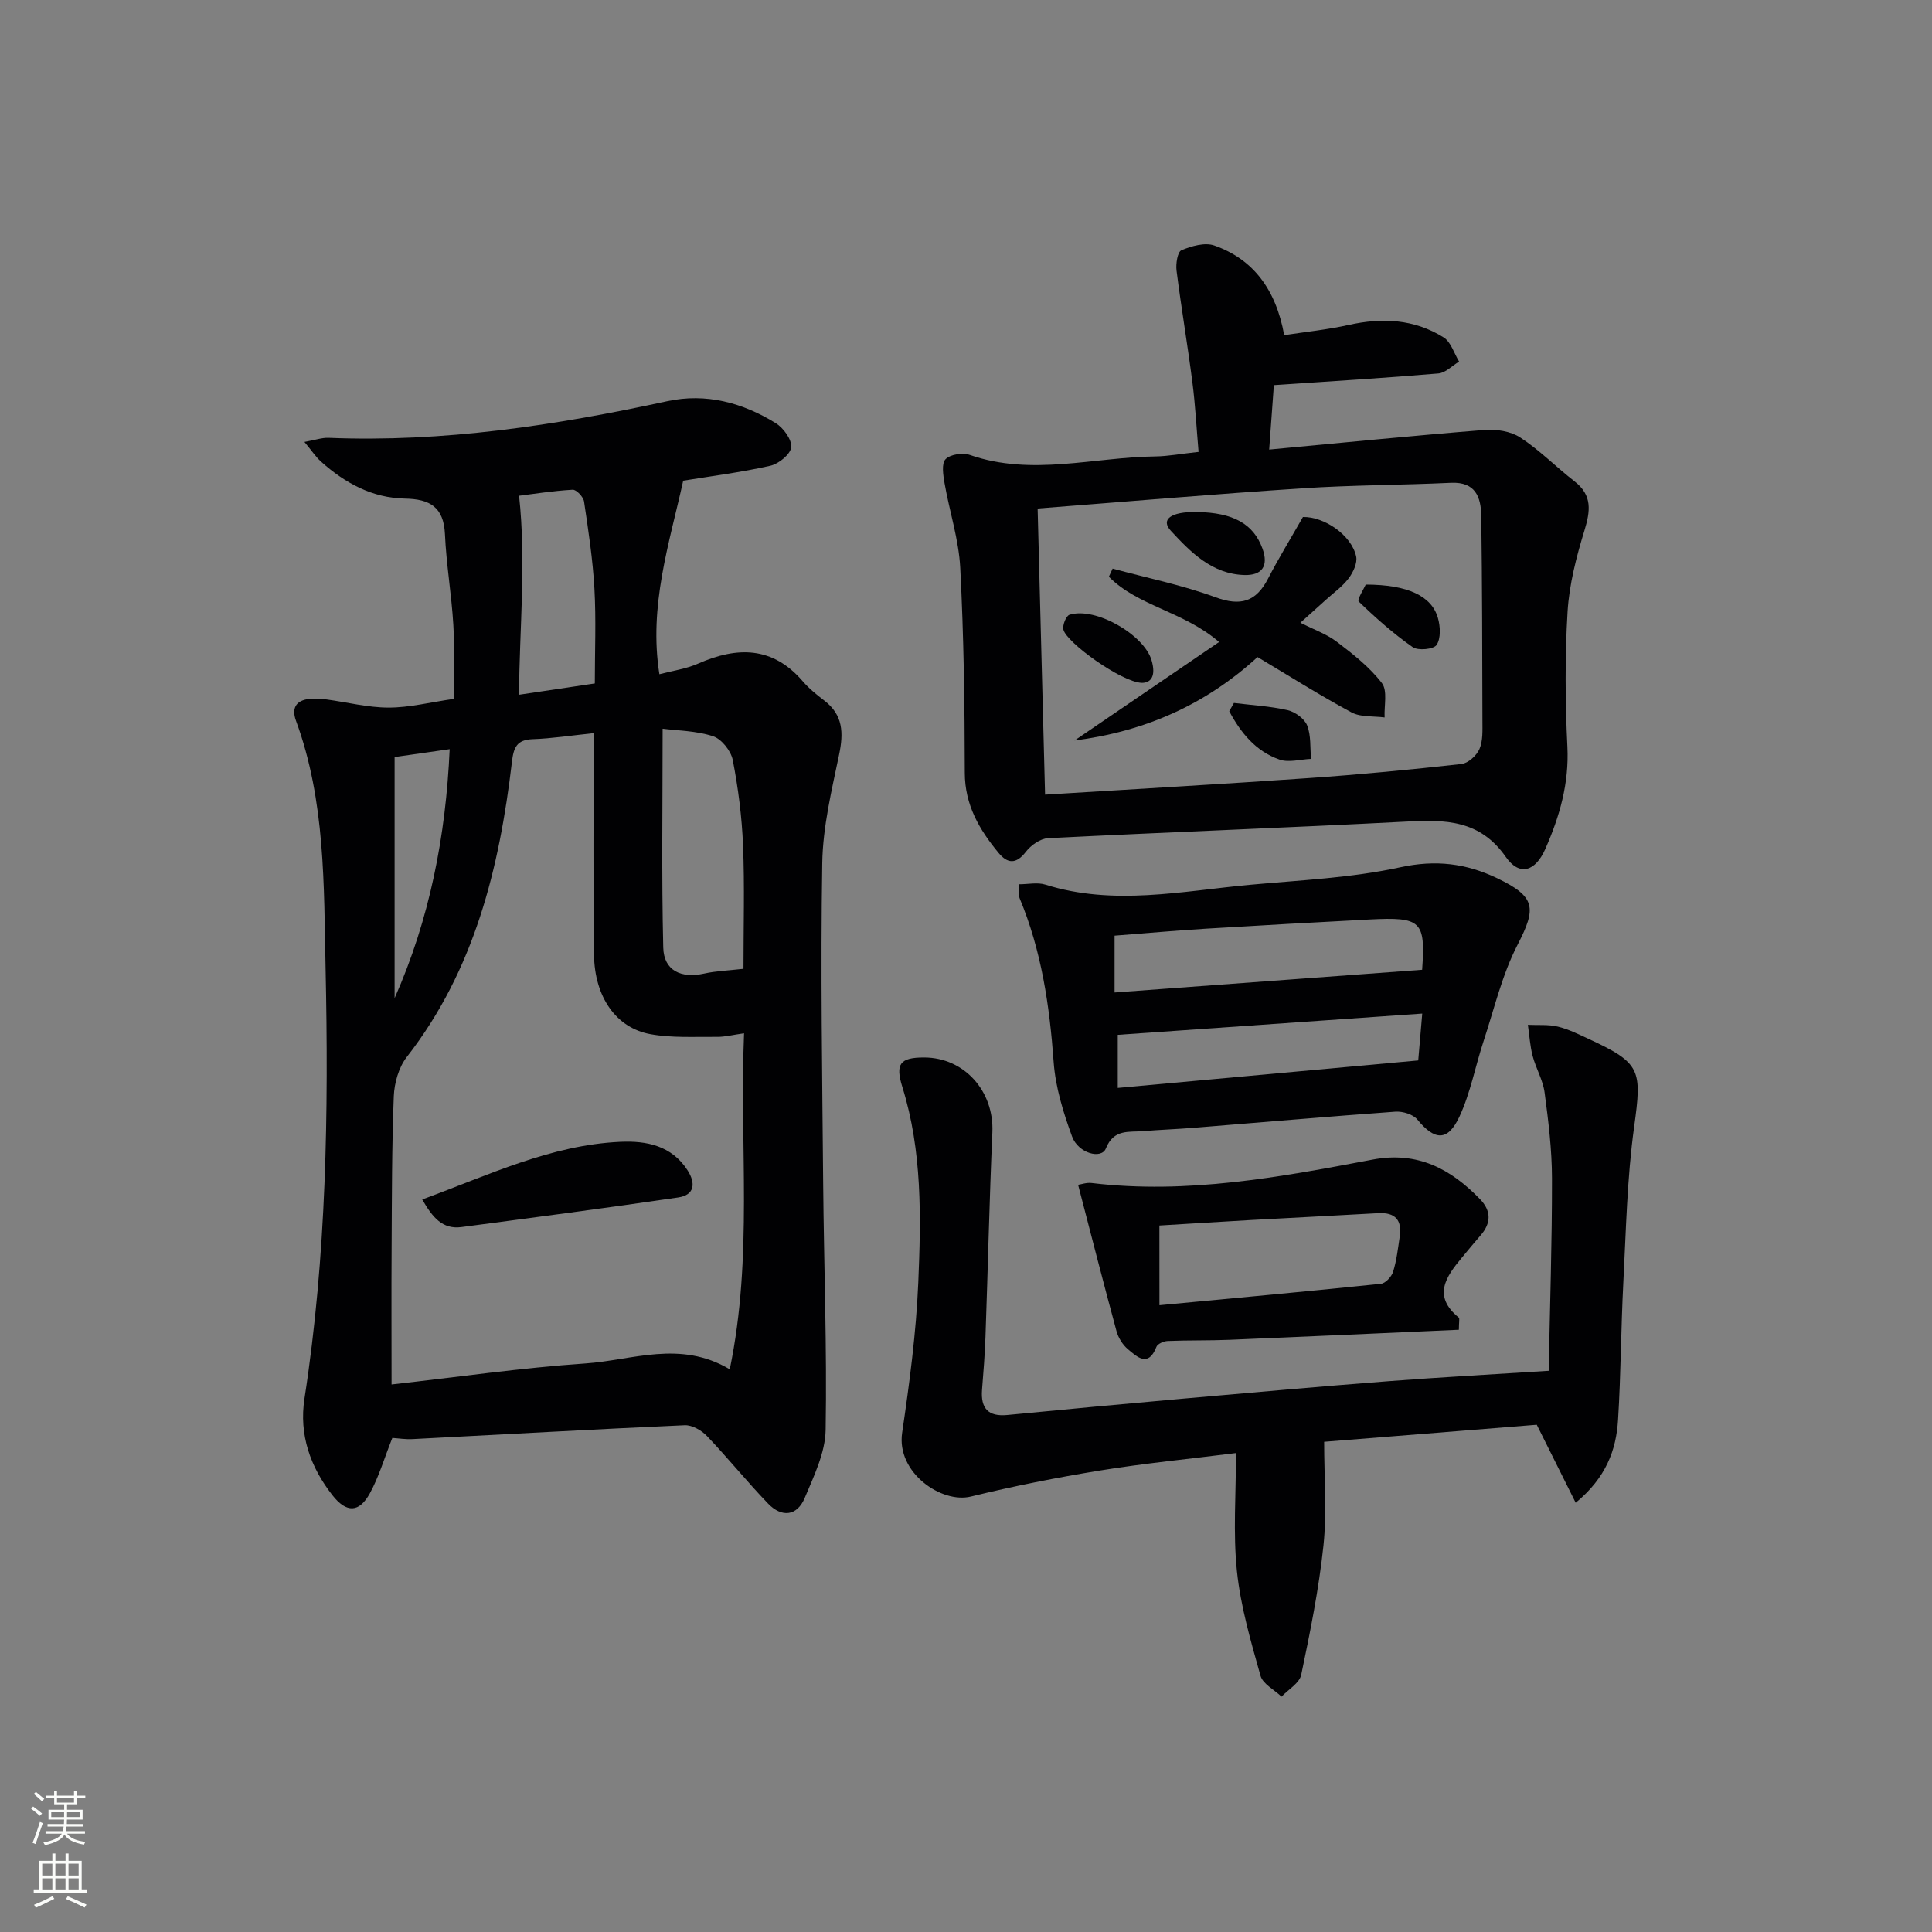
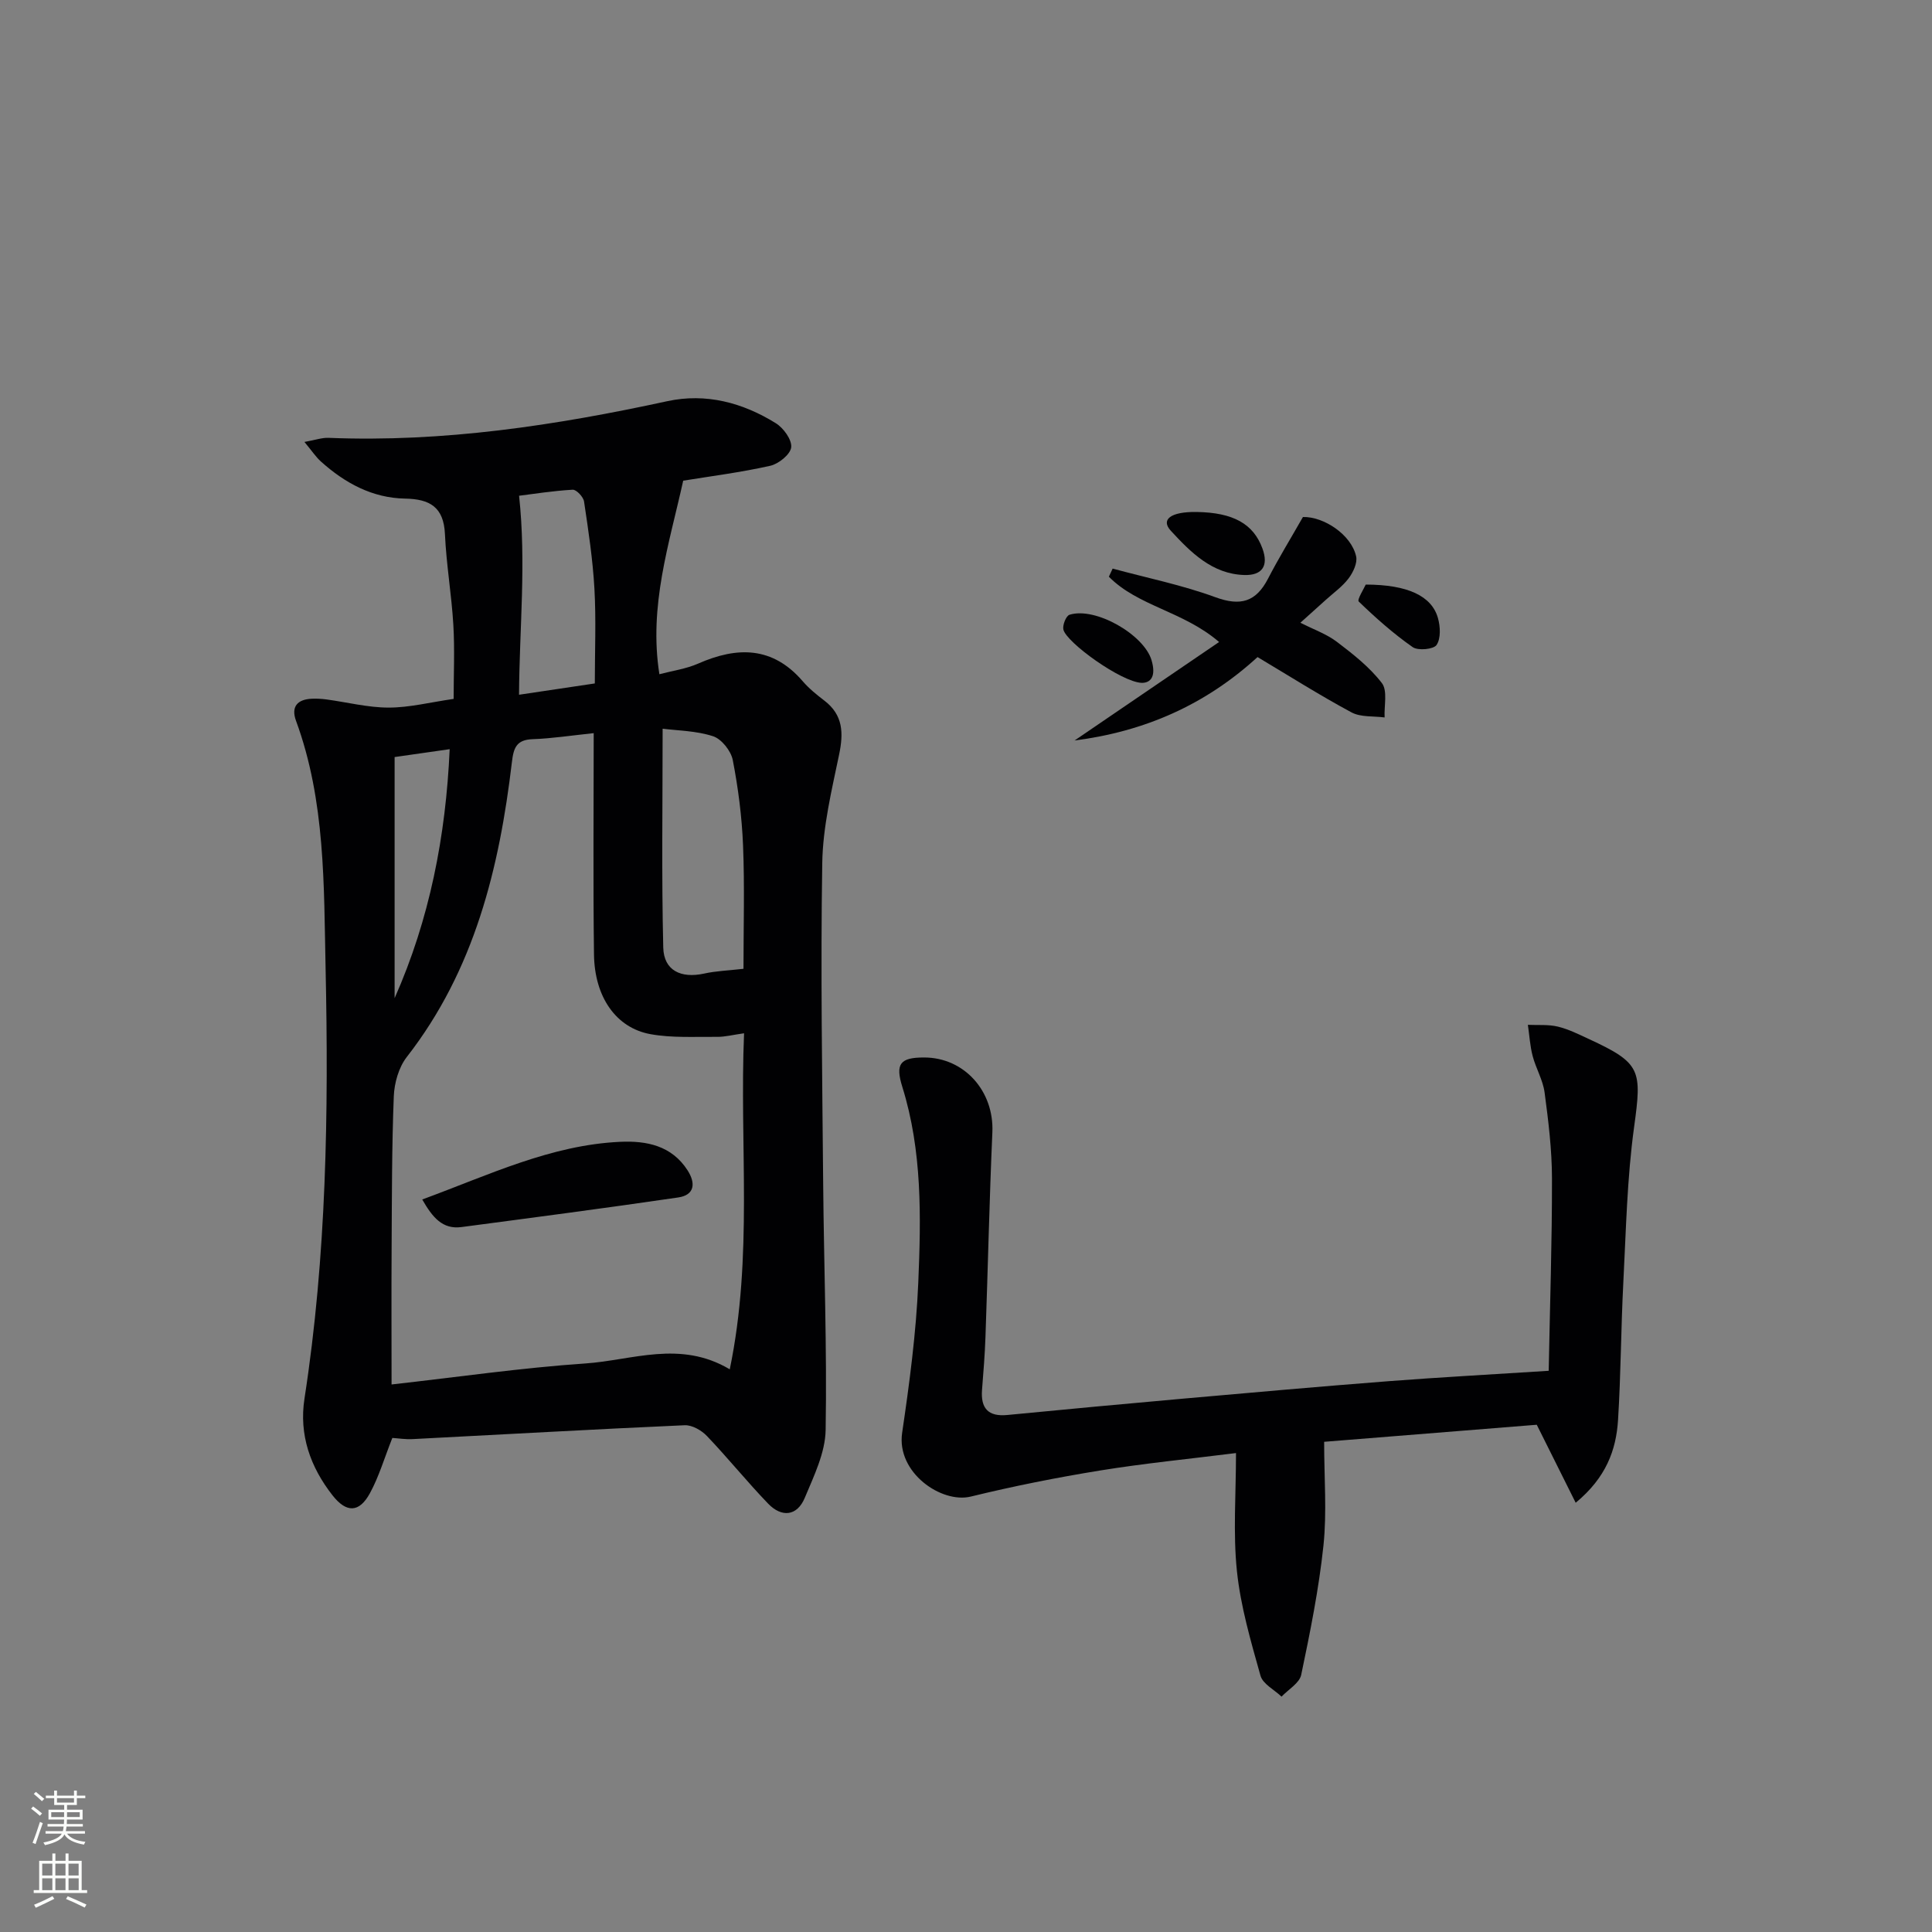
<svg xmlns="http://www.w3.org/2000/svg" enable-background="new 0 0 400 400" viewBox="0 0 400 400">
  <rect x="0" y="0" width="400" height="400" fill="#808080" stroke="none" />
  <g fill="#010103">
    <path d="m81.23 297.71c-1.66 4.18-2.77 8.01-4.64 11.44-2.22 4.07-4.86 4.12-7.75.44-4.6-5.87-6.96-12.55-5.8-20.03 4.57-29.55 5.01-59.33 4.37-89.09-.37-17.19-.02-34.64-6.12-51.23-1.09-2.96.31-4.45 3.3-4.58.99-.04 2 .02 2.99.15 4.3.58 8.6 1.69 12.9 1.69 4.27 0 8.53-1.09 13.44-1.8 0-5.09.24-10.22-.06-15.31-.37-6.29-1.46-12.54-1.74-18.83-.26-5.59-3.14-7.24-8.25-7.33-6.78-.12-12.46-3.22-17.42-7.67-1.06-.95-1.86-2.19-3.42-4.06 2.25-.4 3.62-.9 4.97-.85 23.77.96 47.03-2.57 70.16-7.59 8-1.73 15.6.3 22.46 4.56 1.59.98 3.35 3.41 3.19 4.98-.15 1.46-2.59 3.44-4.32 3.83-6.13 1.38-12.39 2.17-18.04 3.09-2.88 13.05-7.17 25.9-4.93 40.07 2.72-.72 5.52-1.1 8-2.19 8.11-3.57 15.44-3.61 21.69 3.66 1.29 1.5 2.88 2.78 4.46 3.99 3.9 2.98 3.99 6.7 3.06 11.17-1.54 7.42-3.37 14.95-3.49 22.46-.36 22.15 0 44.31.19 66.47.15 16.97.8 33.95.51 50.91-.08 4.72-2.43 9.53-4.32 14.05-1.59 3.81-4.78 4.11-7.58 1.21-4.37-4.53-8.33-9.46-12.68-14.01-1.12-1.18-3.09-2.3-4.61-2.23-18.77.83-37.52 1.91-56.28 2.87-1.48.09-2.96-.16-4.24-.24zm41.69-145.92c-4.76.5-8.7 1.11-12.65 1.25-3.31.12-3.93 1.74-4.28 4.7-2.6 22-7.75 43.1-21.77 61.1-1.67 2.14-2.58 5.38-2.69 8.15-.41 10.48-.39 20.98-.45 31.47-.06 9.28-.01 18.56-.01 28.18 13.75-1.54 26.9-3.45 40.12-4.35 9.72-.66 19.62-4.89 29.9 1.21 4.86-23.39 1.99-46.32 2.96-69.57-2.31.32-3.93.75-5.53.74-4.63-.05-9.36.26-13.86-.56-7.13-1.3-11.57-7.71-11.68-16.5-.2-14.98-.06-29.95-.06-45.82zm31.01 48.79c0-8.68.25-17.12-.09-25.54-.24-5.92-1-11.87-2.13-17.69-.37-1.89-2.32-4.35-4.08-4.92-3.48-1.14-7.34-1.16-10.44-1.56 0 15.58-.23 30.46.13 45.32.12 4.76 3.68 6.42 8.45 5.38 2.42-.54 4.92-.62 8.16-.99zm-46.47-56.74c5.69-.85 10.36-1.55 15.69-2.34 0-6.71.28-13.17-.08-19.6-.34-6.05-1.25-12.07-2.15-18.07-.14-.95-1.59-2.49-2.36-2.44-4.15.24-8.28.9-11.09 1.25 1.51 13.98.07 27.36-.01 41.2zm-25.76 62.82c7.24-16.34 10.6-33.5 11.4-51.55-4.2.6-7.73 1.1-11.4 1.63z" />
-     <path d="m248.15 93.56c-.43-4.93-.67-9.7-1.28-14.42-.99-7.72-2.3-15.39-3.28-23.11-.18-1.41.2-3.88 1.01-4.22 2.08-.87 4.85-1.67 6.81-.98 7.97 2.8 12.74 9 14.47 18.56 4.43-.68 8.95-1.14 13.37-2.12 6.93-1.54 13.58-1.21 19.64 2.59 1.51.95 2.16 3.29 3.2 5-1.42.85-2.8 2.33-4.28 2.46-11.07.94-22.16 1.61-34.07 2.42-.27 3.66-.57 7.86-.97 13.34 15.29-1.43 29.9-2.89 44.53-4.06 2.46-.2 5.45.25 7.45 1.56 4.01 2.61 7.43 6.12 11.23 9.07 3.74 2.9 3.29 6.16 2.05 10.22-1.67 5.44-3.13 11.11-3.48 16.75-.56 9.3-.5 18.67-.04 27.98.37 7.59-1.6 14.44-4.58 21.19-2.04 4.61-5.31 5.72-8.17 1.63-5.37-7.69-12.51-7.74-20.52-7.32-24.75 1.28-49.51 2.19-74.26 3.44-1.6.08-3.55 1.46-4.59 2.82-2.02 2.62-3.8 2.46-5.65.22-3.98-4.81-6.98-9.91-6.99-16.59-.02-14.13-.21-28.28-.94-42.4-.3-5.89-2.23-11.68-3.25-17.55-.29-1.66-.66-4.08.21-4.97.99-1.01 3.56-1.39 5.05-.87 12.81 4.44 25.63.44 38.42.3 2.63-.04 5.27-.55 8.91-.94zm-33.32 11.72c.52 19.86 1.02 39.21 1.54 59.24 18.52-1.15 36.59-2.17 54.64-3.43 10.54-.73 21.06-1.74 31.56-2.91 1.38-.15 3.14-1.74 3.73-3.09.75-1.73.62-3.9.62-5.88-.03-14.11-.05-28.22-.24-42.32-.05-3.92-1.15-7.17-6.29-6.93-10.24.48-20.51.46-30.74 1.14-18.2 1.19-36.37 2.75-54.82 4.18z" />
    <path d="m320.64 283.81c.26-13.62.7-26.72.68-39.82-.01-5.94-.74-11.9-1.53-17.81-.34-2.57-1.8-4.98-2.47-7.54-.55-2.09-.67-4.3-.99-6.46 2.08.1 4.23-.11 6.21.37 2.23.54 4.35 1.61 6.45 2.58 10.77 4.98 10.96 6.39 9.34 18.16-1.47 10.66-1.68 21.5-2.24 32.28-.49 9.46-.5 18.95-1.09 28.4-.39 6.26-2.48 11.96-8.77 17.16-2.66-5.33-5.07-10.17-8.06-16.15-13.82 1.11-28.75 2.31-44.02 3.53 0 7.54.58 14.56-.14 21.45-.95 9-2.75 17.93-4.61 26.8-.36 1.71-2.66 3.02-4.07 4.51-1.5-1.43-3.88-2.62-4.36-4.34-2-7.13-4.12-14.35-4.88-21.67-.82-7.86-.19-15.88-.19-24.42-9.78 1.23-19 2.13-28.13 3.61-8.99 1.46-17.94 3.24-26.78 5.4-6.07 1.48-15.43-4.96-14.21-13.21 1.52-10.31 2.9-20.7 3.34-31.1.57-13.58.83-27.25-3.3-40.5-1.49-4.77-.5-6.11 4.52-6.1 8.33.01 14.49 6.99 14.12 15.48-.62 14.13-.93 28.27-1.43 42.4-.13 3.65-.42 7.29-.71 10.92-.3 3.83 1.27 5.6 5.23 5.22 12.07-1.17 24.15-2.3 36.23-3.37 14.23-1.26 28.47-2.53 42.71-3.63 10.61-.82 21.21-1.38 33.15-2.15z" />
-     <path d="m210.95 183.08c1.94 0 3.85-.44 5.47.07 14.13 4.44 28.25 1.34 42.35.04 10.42-.96 20.98-1.42 31.15-3.63 7.33-1.59 13.61-.82 20.06 2.27 7.95 3.81 8.17 6.13 4.23 13.74-3.22 6.22-4.84 13.28-7.06 20.01-1.71 5.18-2.7 10.67-4.98 15.58-2.42 5.21-5.13 5-8.72.63-.9-1.09-3.05-1.74-4.56-1.63-13.92 1-27.83 2.22-41.75 3.34-3.47.28-6.96.4-10.44.69-2.96.25-6.11-.5-7.74 3.58-.92 2.3-5.72 1.03-7-2.47-1.81-4.94-3.43-10.18-3.81-15.38-.84-11.68-2.51-23.07-7.05-33.95-.27-.69-.09-1.6-.15-2.89zm83.49 17.7c.7-10.09-.13-10.97-10.9-10.41-11.27.59-22.55 1.21-33.82 1.9-6.26.38-12.5.95-18.96 1.45v11.76c21.33-1.57 42.26-3.12 63.68-4.7zm.02 9.07c-21.26 1.48-42.16 2.94-63.04 4.4v10.99c20.88-1.91 41.38-3.78 62.21-5.69.24-2.78.5-5.84.83-9.7z" />
-     <path d="m302.04 275.31c-15.94.71-31.67 1.43-47.41 2.08-4.29.18-8.58.07-12.87.25-.82.03-2.08.58-2.33 1.2-1.69 4.34-3.98 2.12-5.92.49-1.08-.91-1.98-2.36-2.35-3.73-2.71-9.98-5.27-19.99-7.95-30.3.64-.09 1.75-.5 2.8-.37 19.73 2.37 38.99-1.21 58.19-4.85 9.28-1.76 16.13 1.91 22.22 8.19 2.36 2.44 2.33 4.97.1 7.52-1.31 1.5-2.57 3.04-3.84 4.57-3.31 3.97-6.14 7.96-.66 12.43.22.19.02.93.02 2.52zm-61.99-5.08c15.82-1.5 30.84-2.87 45.84-4.43.95-.1 2.22-1.47 2.54-2.5.73-2.35 1.01-4.85 1.37-7.3.5-3.36-.91-5.02-4.42-4.83-8.78.5-17.57.93-26.35 1.42-6.4.36-12.8.77-18.99 1.14.01 5.54.01 10.63.01 16.5z" />
    <path d="m87.42 248.34c13.82-5.08 26.61-11.28 41-11.94 5.43-.25 10.64.78 13.93 5.9 1.72 2.67 1.48 5.12-1.93 5.62-14.93 2.19-29.9 4.15-44.87 6.13-3.93.52-5.99-1.98-8.13-5.71z" />
    <path d="m222.48 153.31c10.03-6.84 19.68-13.41 29.92-20.39-7.4-6.37-16.79-7.4-22.82-13.52.26-.56.52-1.12.78-1.68 7.11 1.93 14.39 3.4 21.28 5.93 5.22 1.91 8.41.96 10.9-3.86 2.19-4.24 4.7-8.32 7.22-12.75 4.28-.11 10 3.63 11.01 8.14.31 1.36-.61 3.31-1.55 4.56-1.28 1.7-3.11 2.99-4.71 4.44-1.59 1.44-3.19 2.87-5.28 4.75 2.76 1.41 5.42 2.33 7.55 3.95 3.36 2.55 6.79 5.24 9.32 8.54 1.22 1.59.44 4.7.57 7.12-2.3-.31-4.92-.02-6.84-1.04-6.57-3.53-12.88-7.53-19.47-11.46-10.8 9.88-23.35 15.41-37.88 17.27z" />
-     <path d="m247.73 106c7.63.11 11.78 2.48 13.64 7.55 1.37 3.73-.18 5.61-3.74 5.5-6.67-.19-11.13-4.73-15.23-9.17-2.13-2.31-.03-3.96 5.33-3.88z" />
+     <path d="m247.73 106c7.63.11 11.78 2.48 13.64 7.55 1.37 3.73-.18 5.61-3.74 5.5-6.67-.19-11.13-4.73-15.23-9.17-2.13-2.31-.03-3.96 5.33-3.88" />
    <path d="m236.4 141.38c-4.25-.15-15.67-8.4-16.24-11.05-.2-.92.56-2.83 1.27-3.05 5.37-1.69 15.4 4.11 16.98 9.39 1 3.37-.17 4.72-2.01 4.71z" />
    <path d="m282.76 121.03c8.72.01 13.67 2.38 14.95 6.93.5 1.76.62 4.22-.28 5.57-.6.91-3.84 1.23-4.95.45-3.99-2.79-7.67-6.06-11.17-9.44-.38-.38 1.08-2.66 1.45-3.51z" />
-     <path d="m255.47 145.54c3.72.46 7.49.66 11.12 1.49 1.55.36 3.48 1.76 4.04 3.16.83 2.09.59 4.6.81 6.93-2.19.09-4.61.82-6.54.14-4.98-1.74-8.06-5.63-10.4-10.01.33-.57.65-1.14.97-1.71z" />
  </g>
  <path d="m6.44 374.46.42-.45c.65.47 1.27.95 1.85 1.44l-.45.49c-.65-.56-1.25-1.06-1.82-1.48m.93 7.33-.63-.26c.55-1.36 1.05-2.8 1.53-4.33.19.1.38.19.59.27-.47 1.29-.96 2.73-1.49 4.32m-.38-10.38.44-.42c.43.34 1.01.82 1.74 1.44l-.49.49c-.53-.51-1.09-1.01-1.69-1.51m2.5.35h1.72v-1.04h.59v1.04h3.52v-1.04h.59v1.04h1.75v.53h-1.75v1.42h-2.03v.97h3.22v2.03h-3.24c0 .35-.01.66-.03.93h3.32v.53h-3.37c-.03.27-.08.58-.15.94h3.96v.53h-3.71c.67.92 1.93 1.48 3.79 1.68-.13.24-.23.44-.29.59-2.13-.38-3.48-1.08-4.04-2.12-.43.97-1.77 1.72-4.03 2.23-.09-.19-.2-.37-.33-.55 2.1-.42 3.37-1.03 3.81-1.83h-3.36v-.53h3.58c.08-.29.13-.61.16-.94h-3.33v-.53h3.39c.02-.27.04-.58.04-.93h-3.23v-2.03h3.25v-.97h-2.07v-1.42h-1.73zm1.12 3.44v1h2.65c.01-.3.02-.44.01-.4v-.25-.35zm1.19-2h3.52v-.91h-3.52zm4.71 2h-2.63v.59c0 .15-.01.28-.01.4h2.64z" fill="#fbfcfa" />
  <path d="m13.56 383.74h.63v1.52h2.72v6.07h1.13v.6h-11.06v-.6h1.13v-6.07h2.73v-1.52h.63v1.52h2.1v-1.52zm-2.69 8.83.38.56c-1.24.63-2.53 1.25-3.85 1.85-.1-.21-.21-.42-.34-.63 1.37-.55 2.63-1.15 3.81-1.78m-2.13-4.27h2.1v-2.45h-2.1zm0 3.04h2.1v-2.46h-2.1zm2.72-3.04h2.1v-2.45h-2.1zm0 3.04h2.1v-2.46h-2.1zm6.07 3.6c-1.41-.71-2.7-1.3-3.86-1.78l.35-.56c1.45.62 2.75 1.19 3.88 1.72zm-1.25-9.09h-2.1v2.45h2.1zm-2.09 5.49h2.1v-2.46h-2.1z" fill="#fbfcfa" />
</svg>